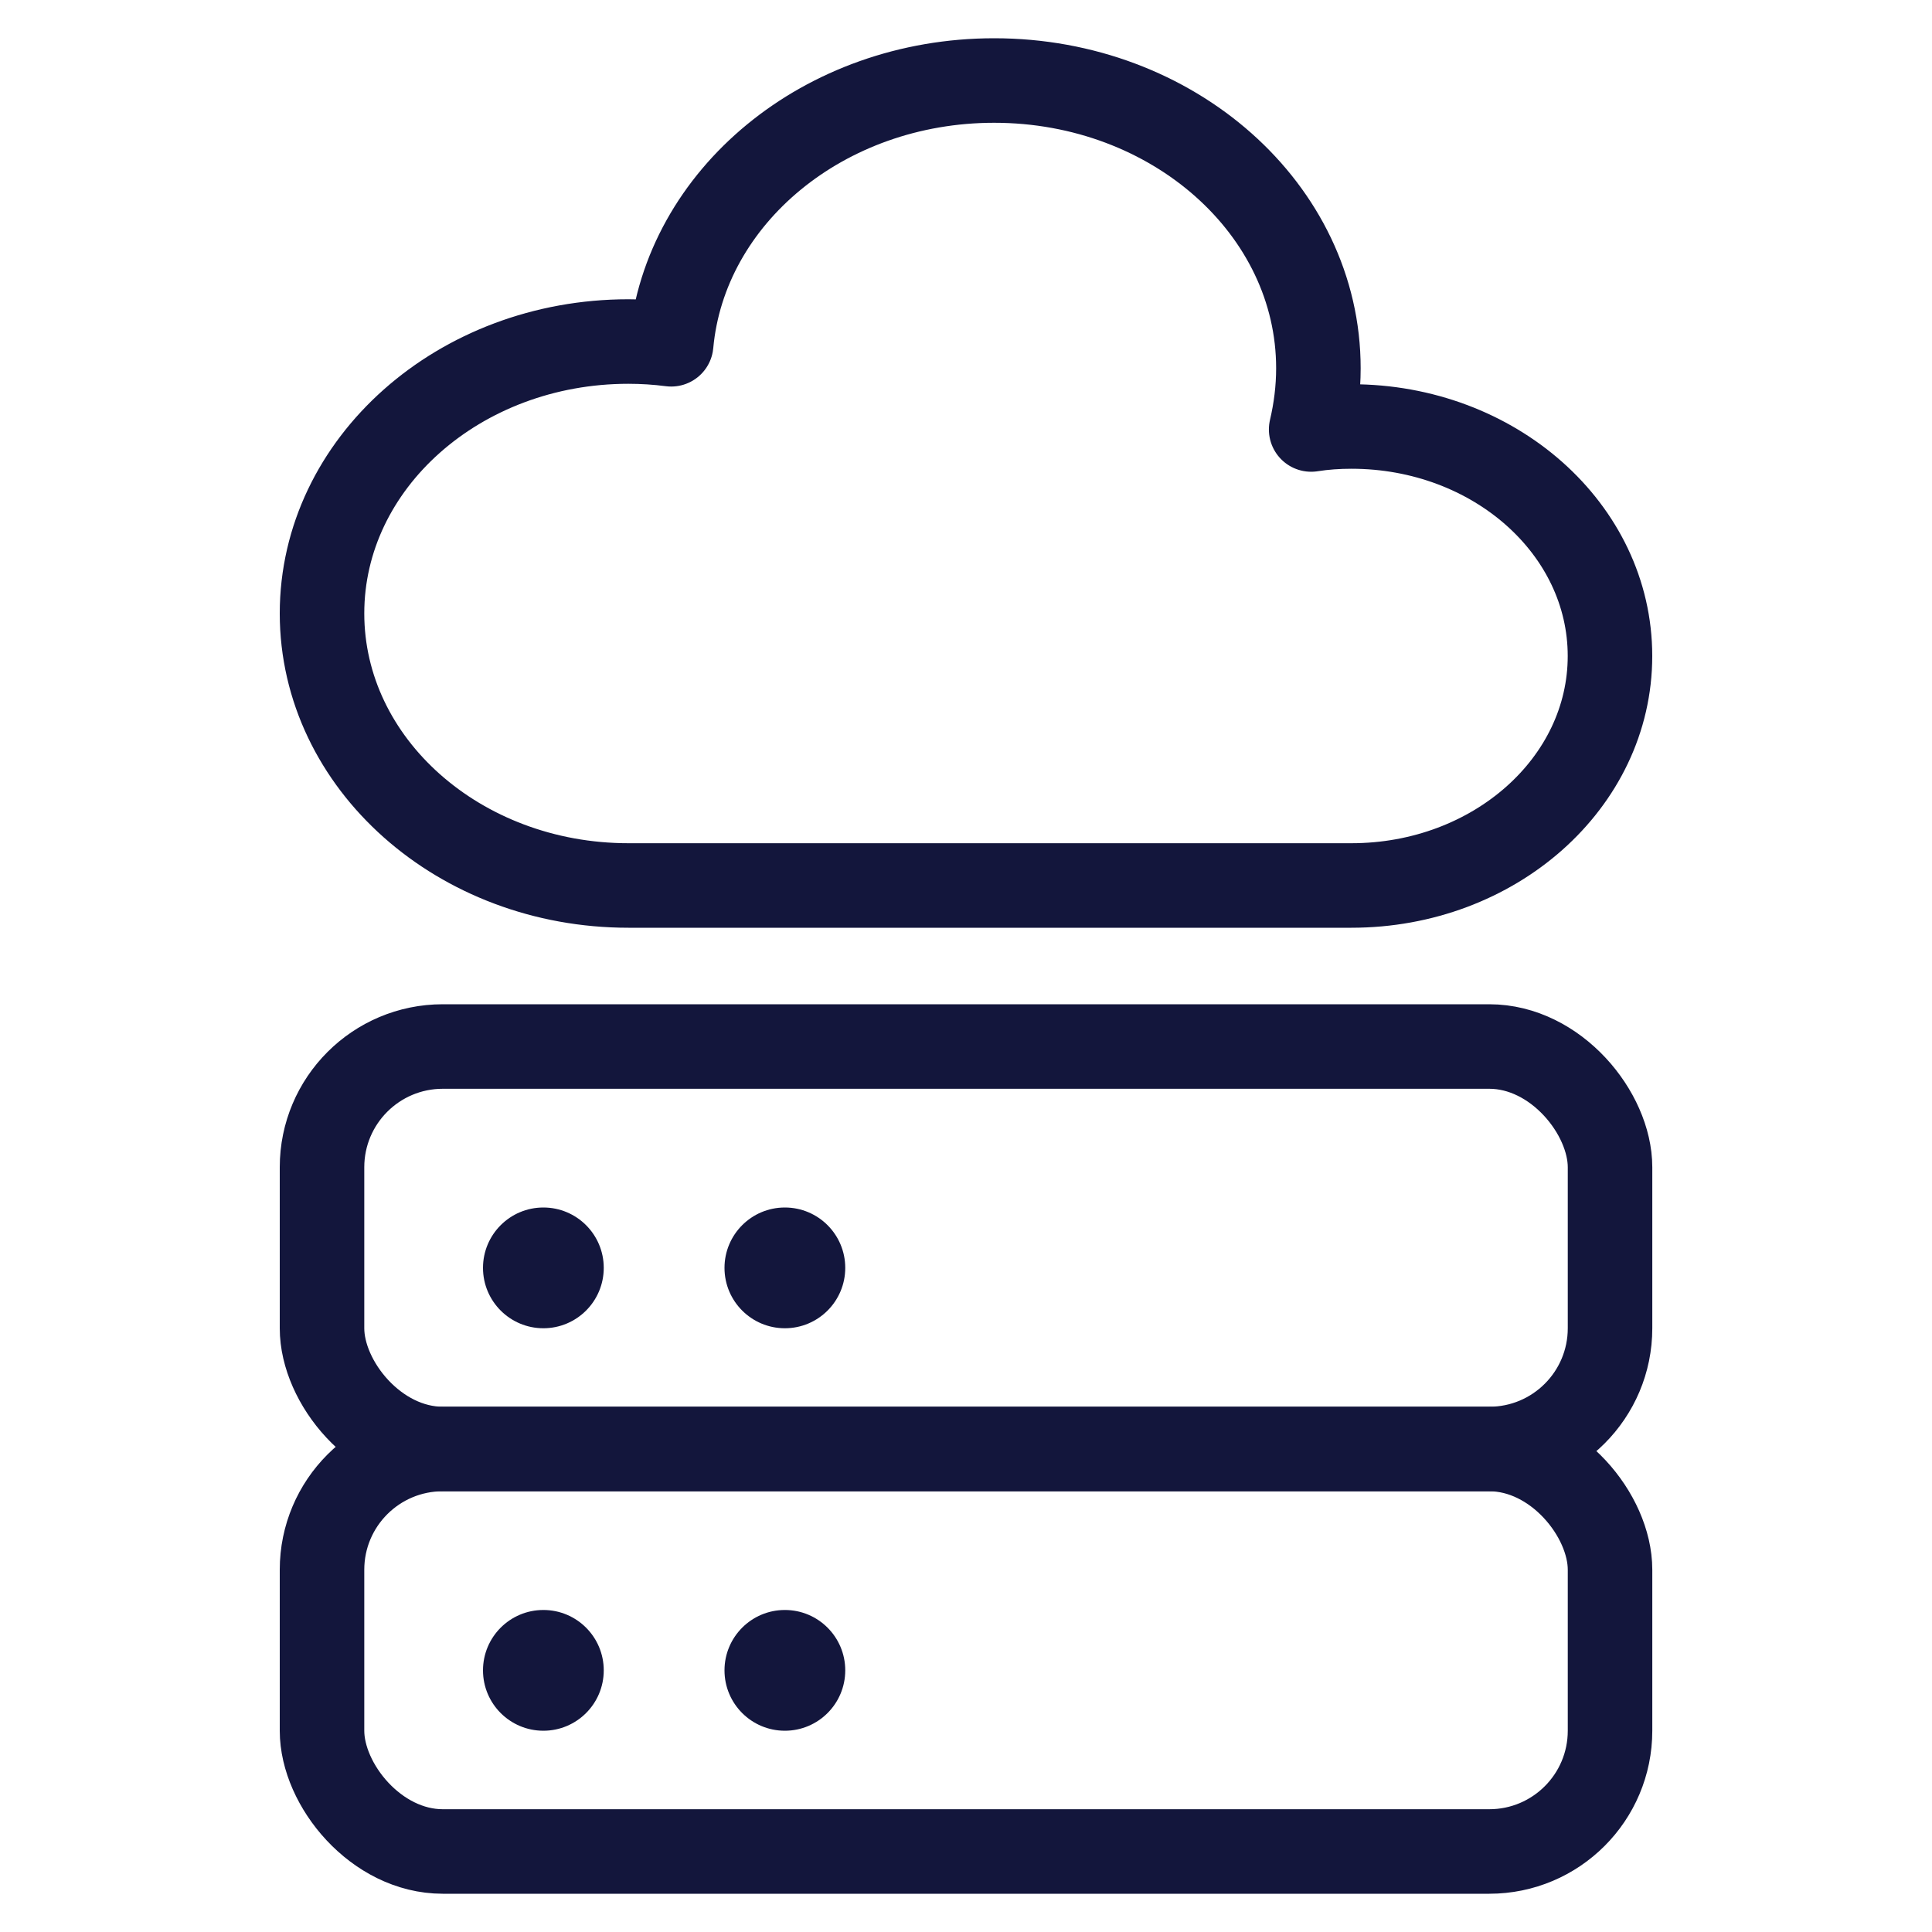
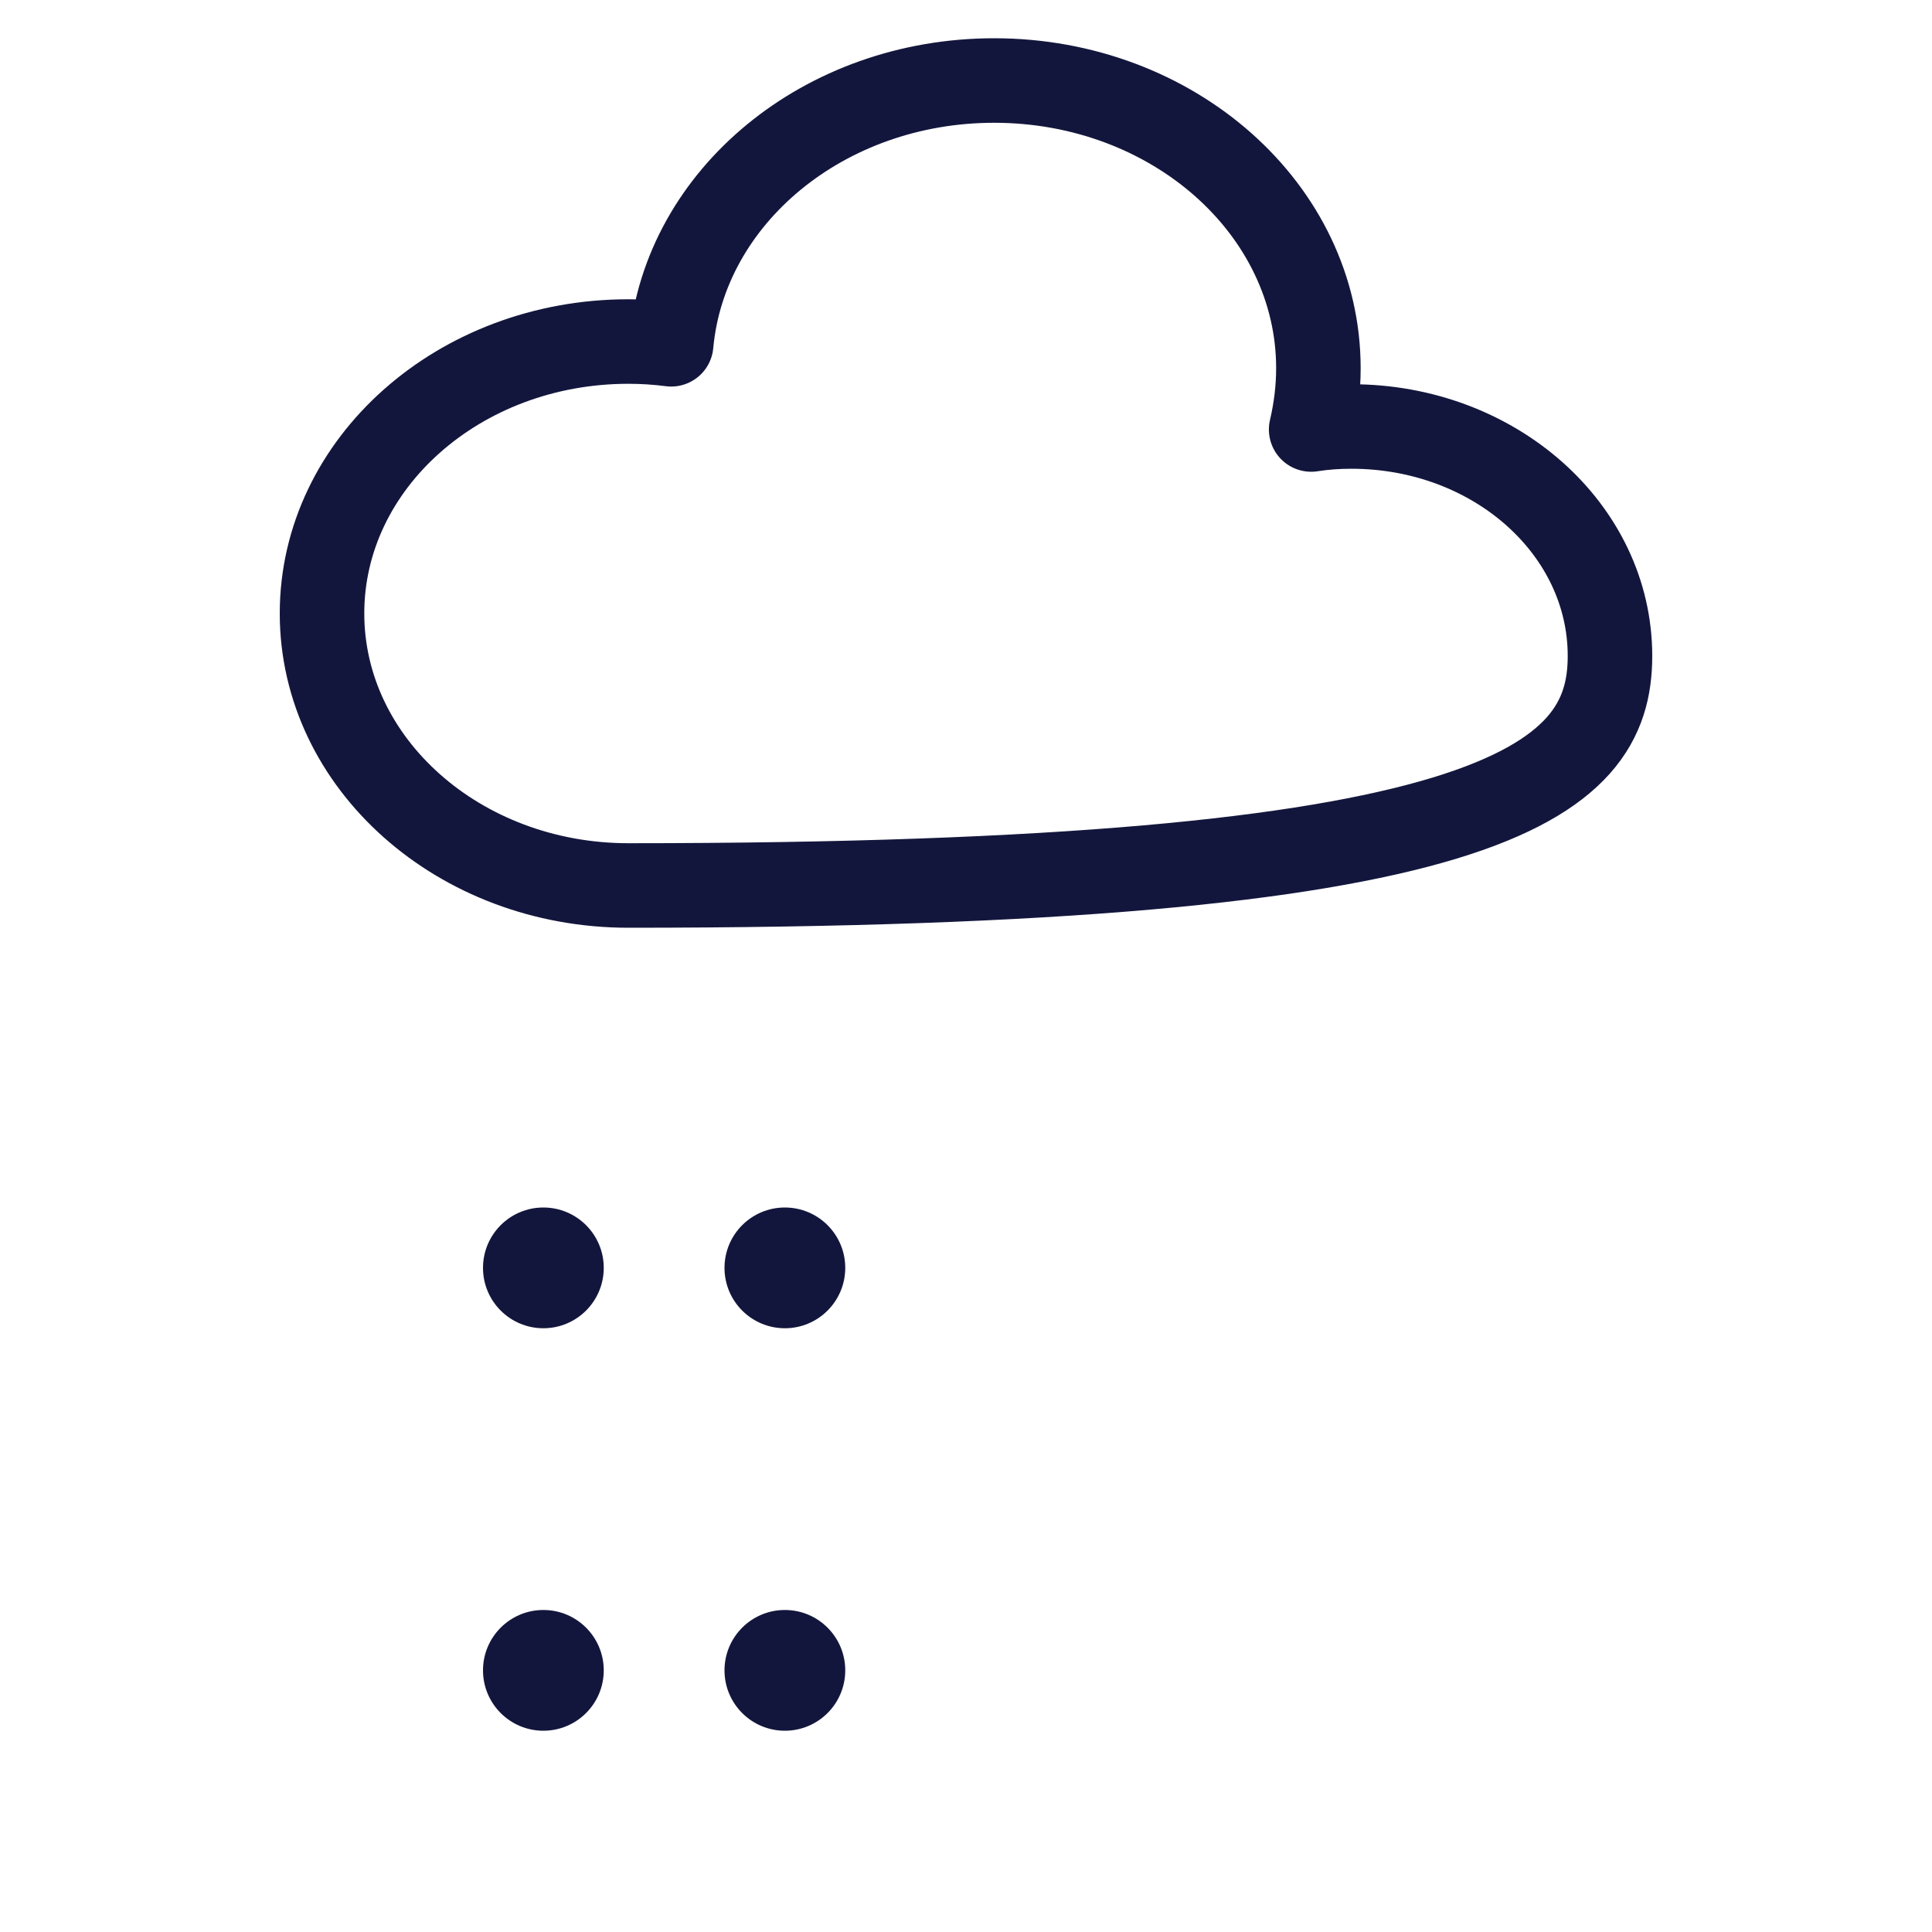
<svg xmlns="http://www.w3.org/2000/svg" width="40" height="40" viewBox="0 0 40 40" fill="none">
-   <rect x="6.667" y="30" width="26.667" height="8.333" rx="2.5" stroke="#13163C" stroke-width="1.75" stroke-linejoin="round" />
-   <rect x="6.667" y="21.667" width="26.667" height="8.333" rx="2.5" stroke="#13163C" stroke-width="1.75" stroke-linejoin="round" />
-   <path d="M13.01 18.333H27.979C30.938 18.333 33.333 16.208 33.333 13.582C33.333 10.955 30.938 8.83 27.979 8.83C27.694 8.83 27.42 8.849 27.146 8.892C27.242 8.482 27.296 8.058 27.296 7.624C27.296 4.336 24.288 1.667 20.583 1.667C17.06 1.667 14.175 4.073 13.896 7.128C13.606 7.09 13.311 7.071 13.009 7.071C9.508 7.071 6.667 9.593 6.667 12.7C6.667 15.807 9.508 18.333 13.01 18.333Z" stroke="#13163C" stroke-width="1.75" stroke-linejoin="round" />
+   <path d="M13.01 18.333C30.938 18.333 33.333 16.208 33.333 13.582C33.333 10.955 30.938 8.83 27.979 8.83C27.694 8.83 27.42 8.849 27.146 8.892C27.242 8.482 27.296 8.058 27.296 7.624C27.296 4.336 24.288 1.667 20.583 1.667C17.06 1.667 14.175 4.073 13.896 7.128C13.606 7.09 13.311 7.071 13.009 7.071C9.508 7.071 6.667 9.593 6.667 12.7C6.667 15.807 9.508 18.333 13.01 18.333Z" stroke="#13163C" stroke-width="1.75" stroke-linejoin="round" />
  <circle cx="11.25" cy="26.25" r="1.25" fill="#13163C" />
  <circle cx="11.25" cy="34.583" r="1.25" fill="#13163C" />
  <circle cx="16.25" cy="26.25" r="1.25" fill="#13163C" />
  <circle cx="16.25" cy="34.583" r="1.25" fill="#13163C" />
</svg>